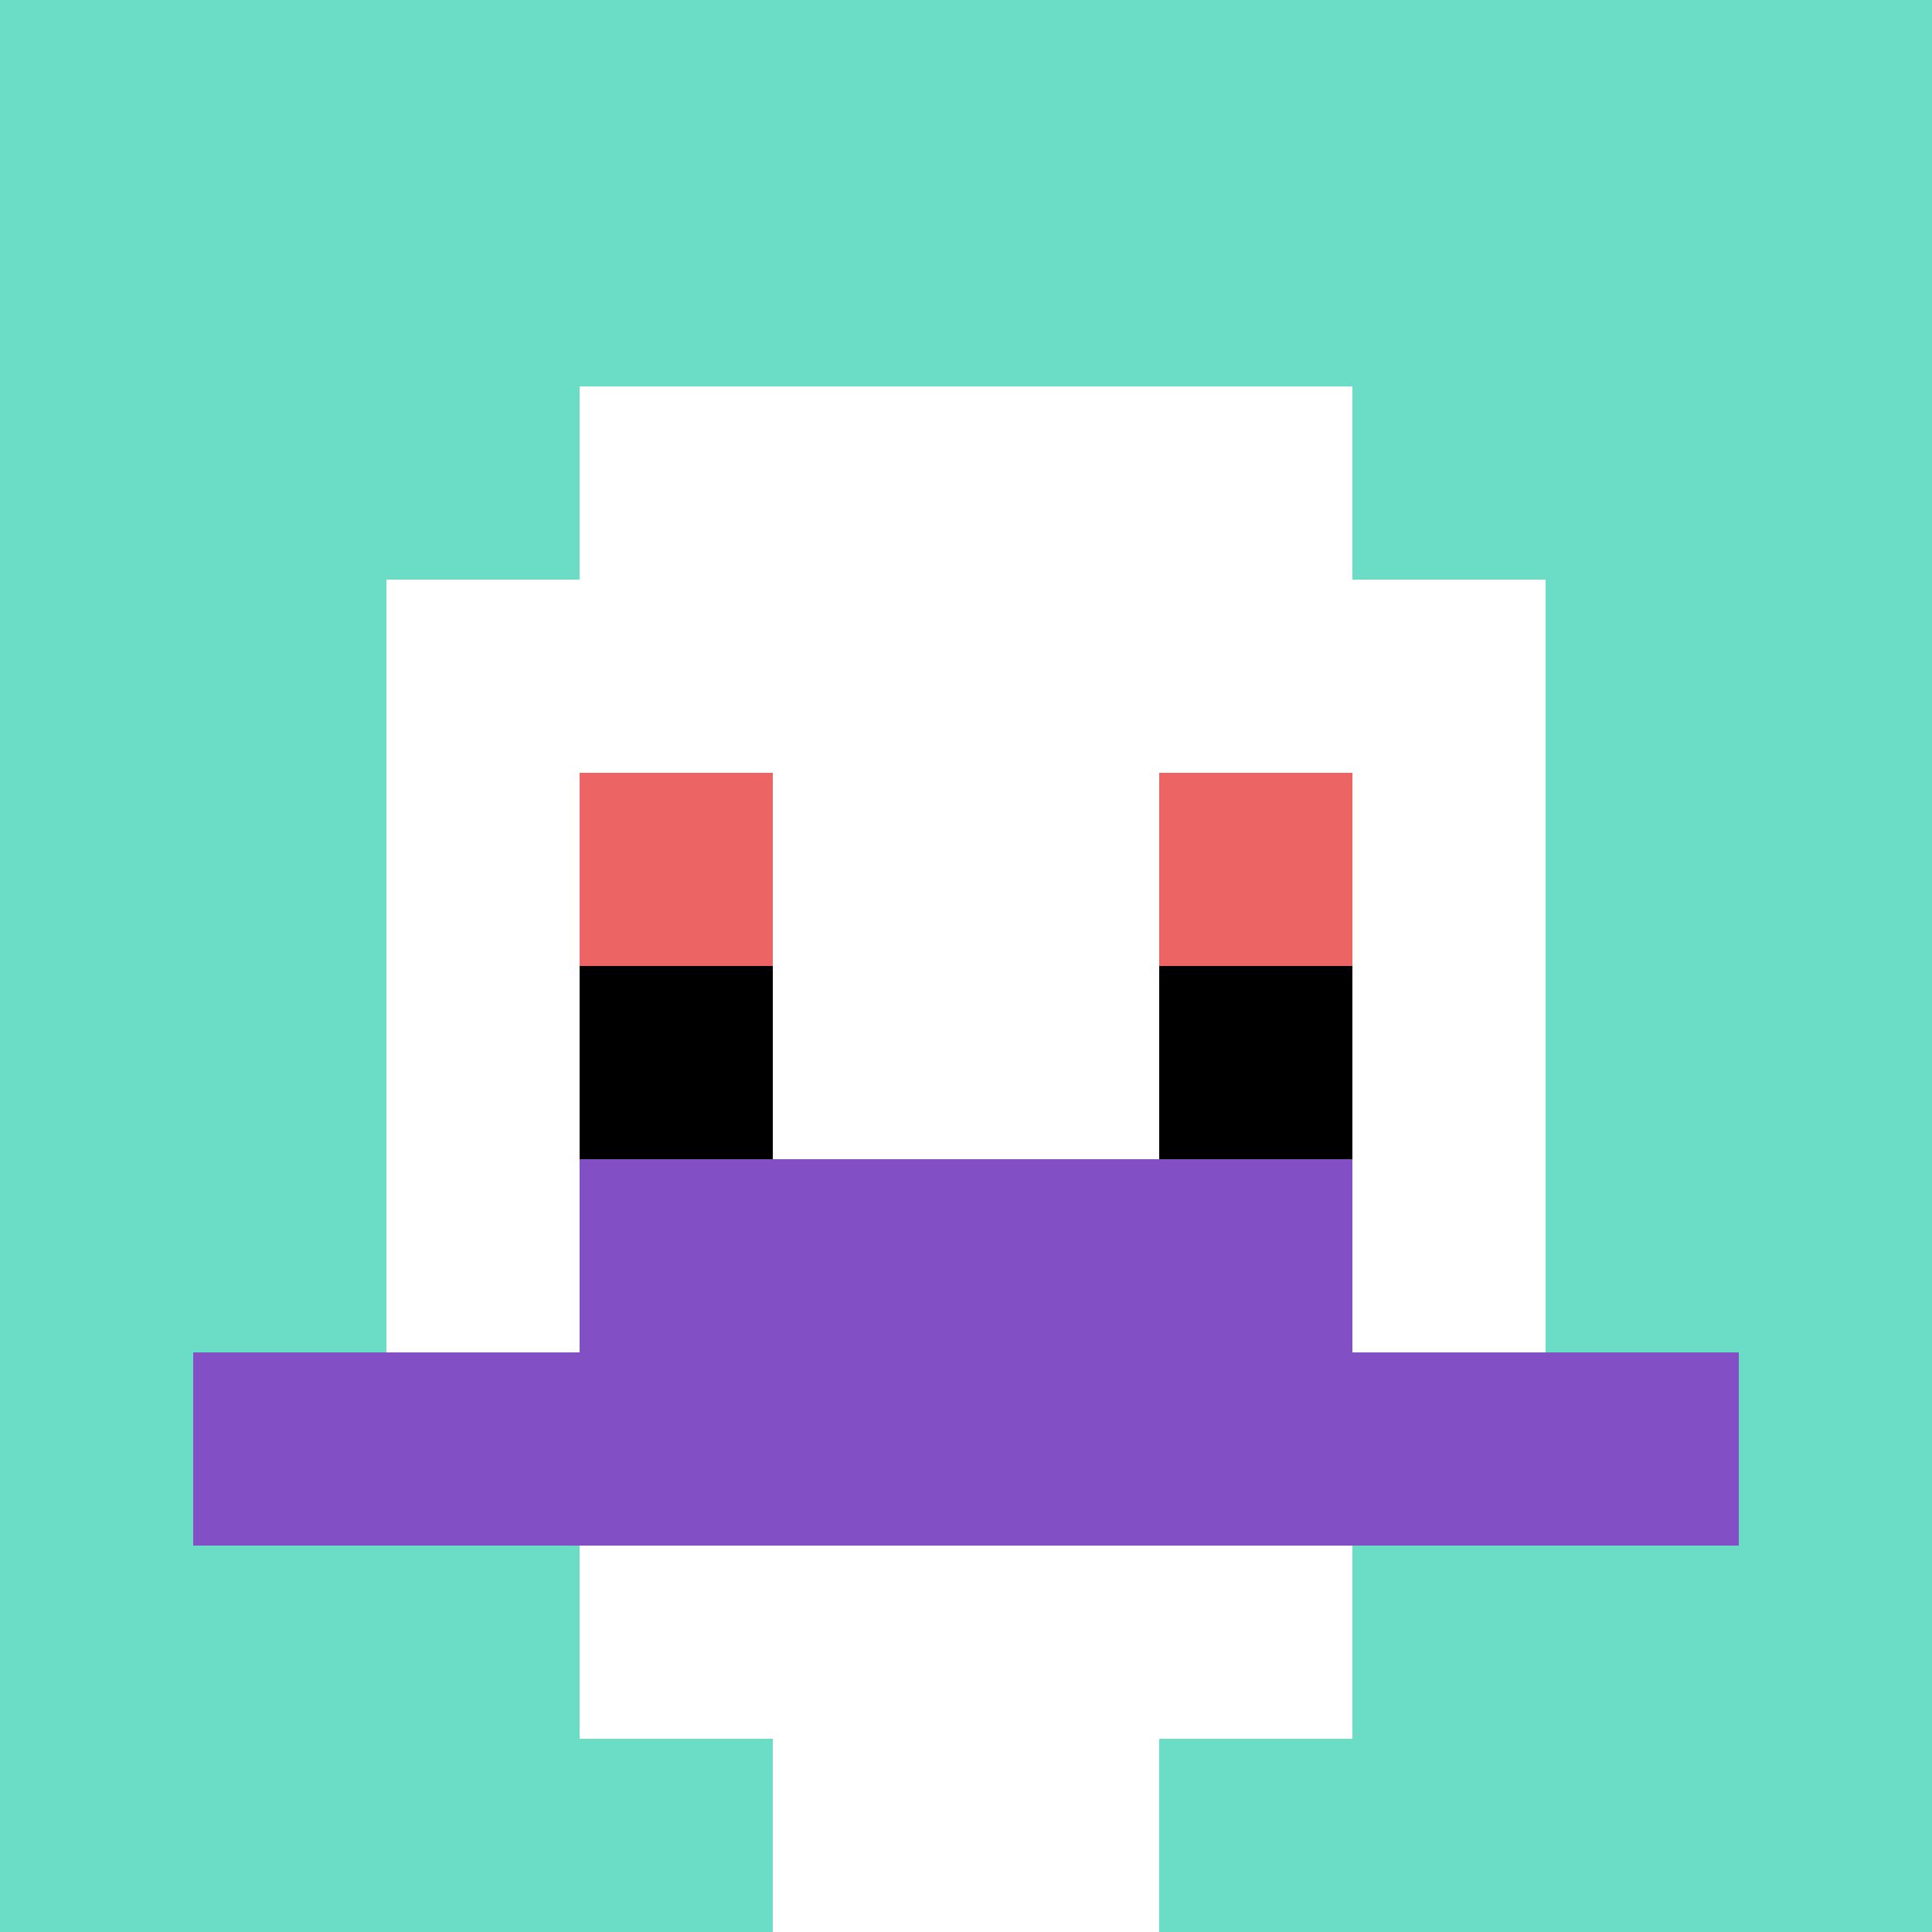
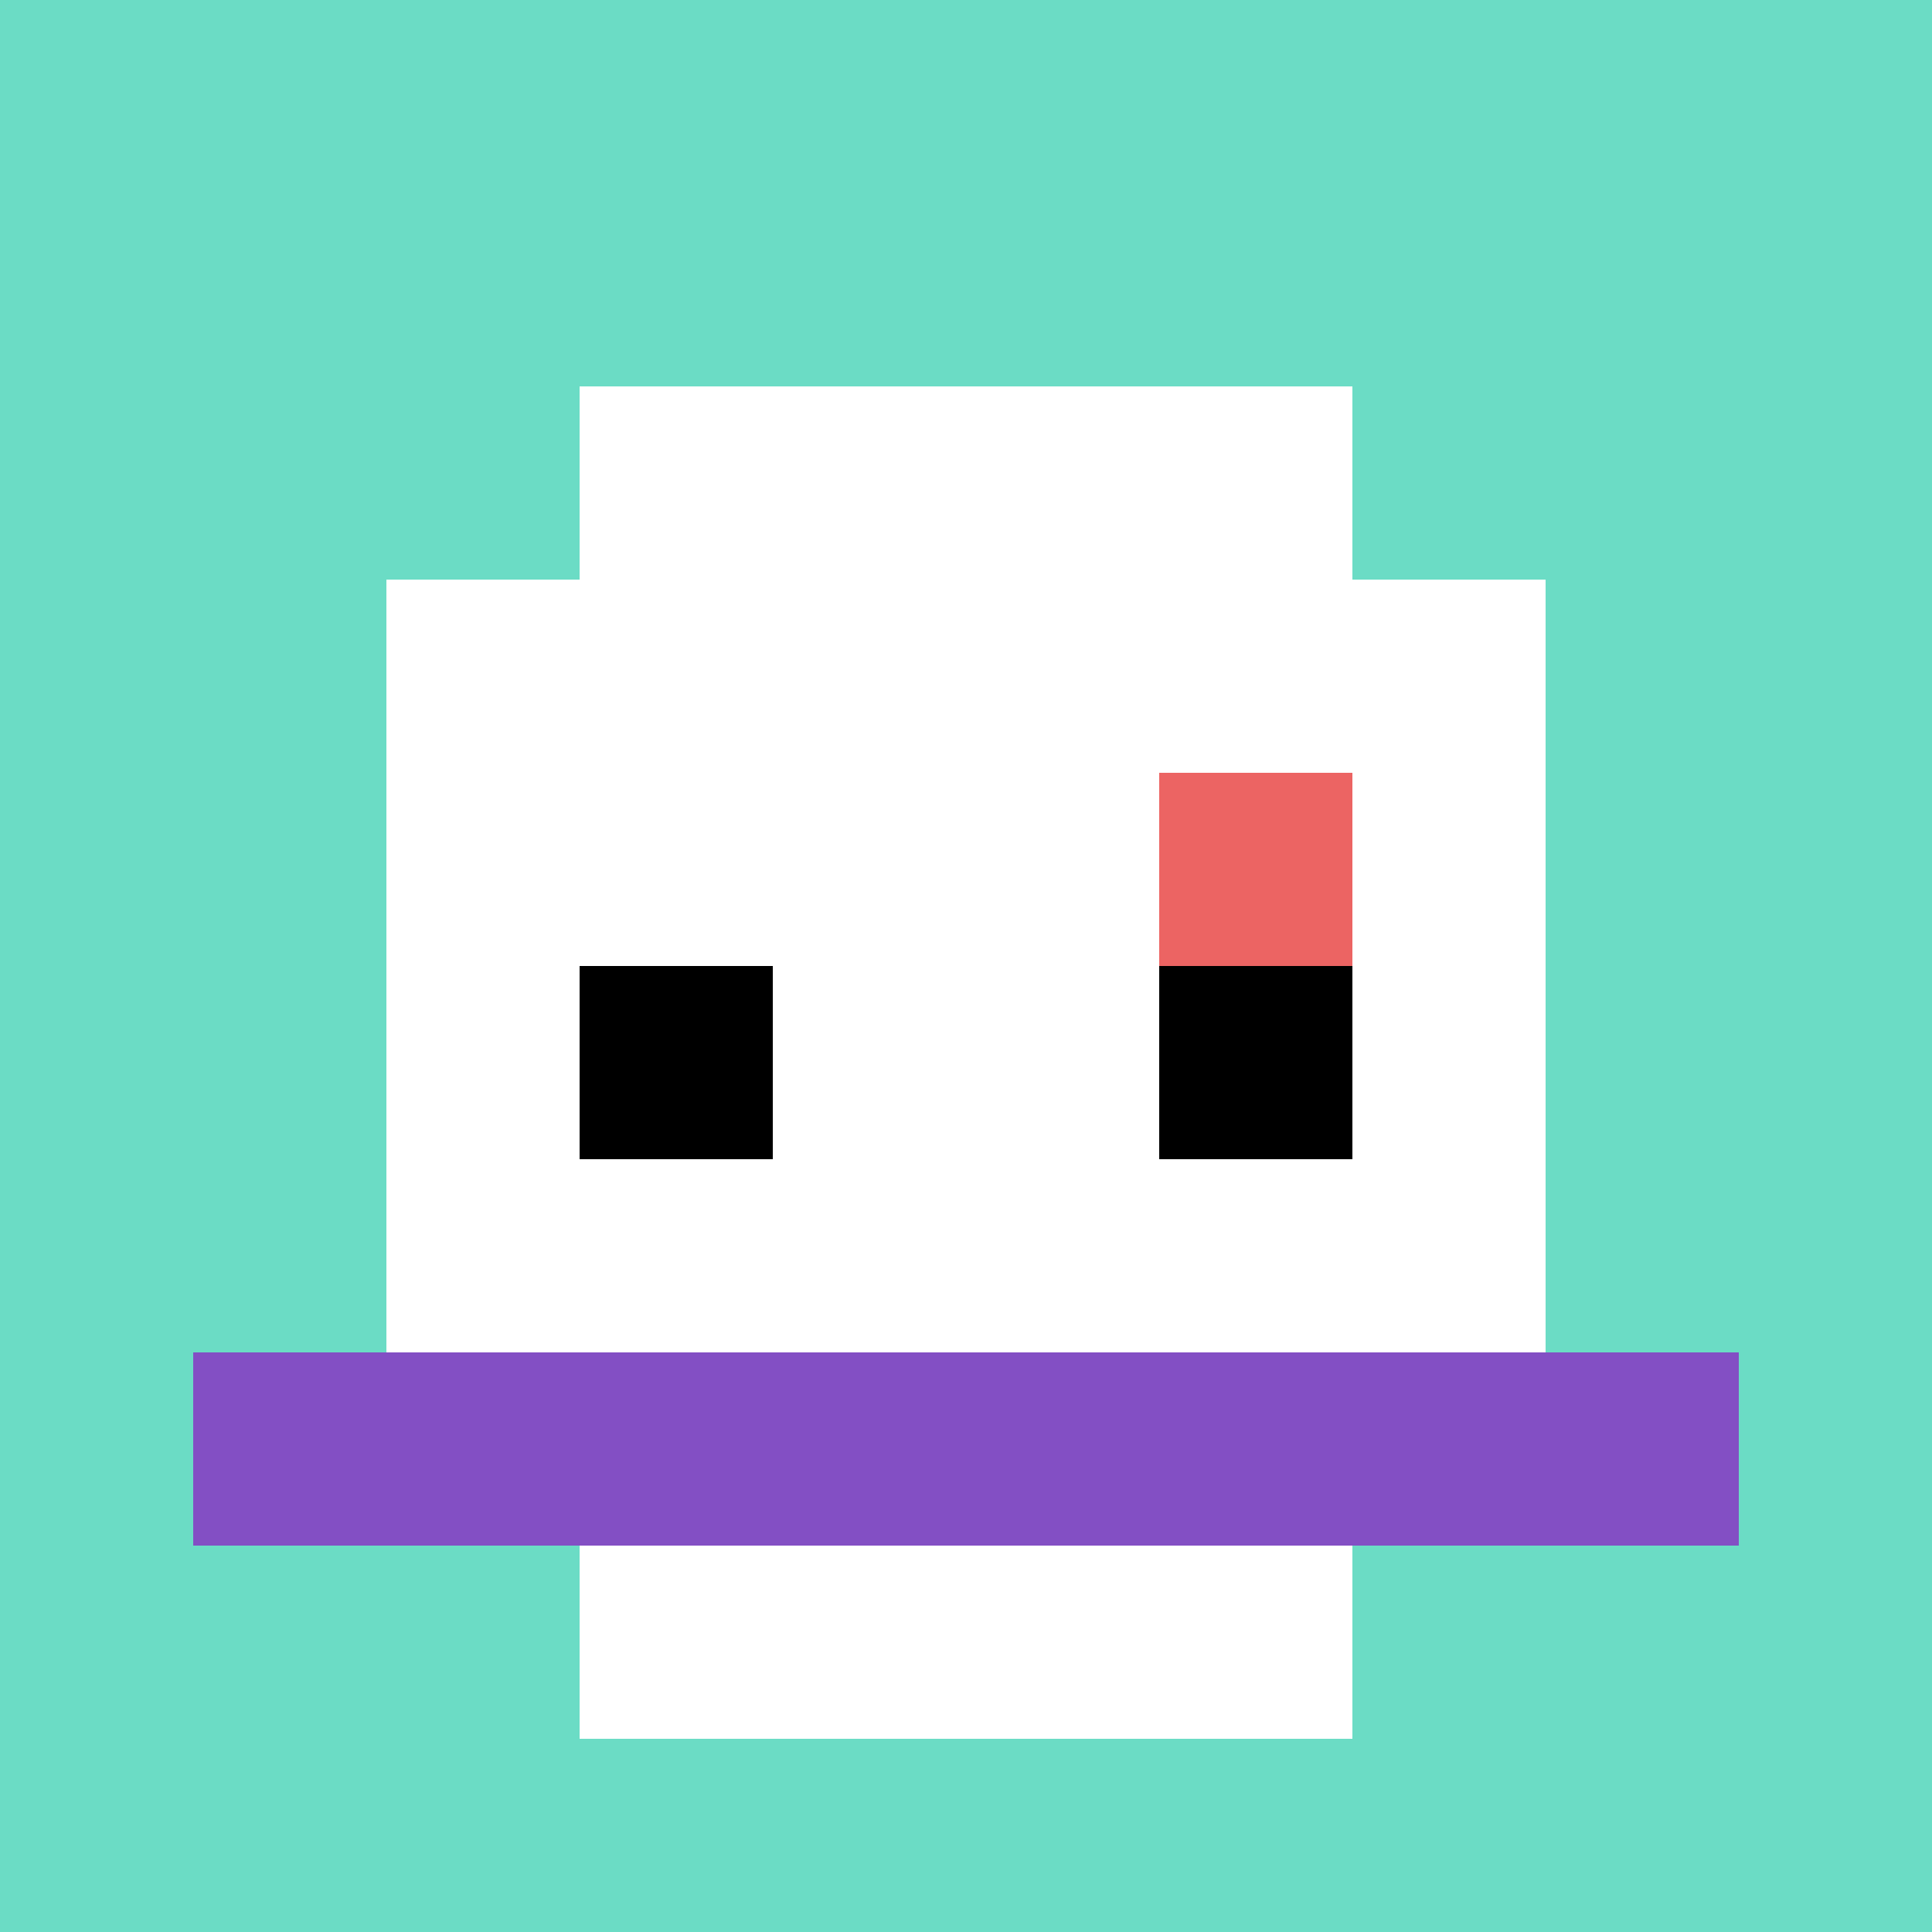
<svg xmlns="http://www.w3.org/2000/svg" version="1.1" width="510" height="510">
  <title>'goose-pfp-91566' by Dmitri Cherniak</title>
  <desc>seed=91566
backgroundColor=#ffffff
padding=100
innerPadding=0
timeout=1000
dimension=1
border=false
Save=function(){return n.handleSave()}
frame=6

Rendered at Sun Sep 15 2024 22:56:18 GMT+0800 (中国标准时间)
Generated in &lt;1ms
</desc>
  <defs />
  <rect width="100%" height="100%" fill="#ffffff" />
  <g>
    <g id="0-0">
      <rect x="0" y="0" height="510" width="510" fill="#6BDCC5" />
      <g>
        <rect id="0-0-3-2-4-7" x="153" y="102" width="204" height="357" fill="#ffffff" />
        <rect id="0-0-2-3-6-5" x="102" y="153" width="306" height="255" fill="#ffffff" />
-         <rect id="0-0-4-8-2-2" x="204" y="408" width="102" height="102" fill="#ffffff" />
        <rect id="0-0-1-7-8-1" x="51" y="357" width="408" height="51" fill="#834FC4" />
-         <rect id="0-0-3-6-4-2" x="153" y="306" width="204" height="102" fill="#834FC4" />
-         <rect id="0-0-3-4-1-1" x="153" y="204" width="51" height="51" fill="#EC6463" />
        <rect id="0-0-6-4-1-1" x="306" y="204" width="51" height="51" fill="#EC6463" />
        <rect id="0-0-3-5-1-1" x="153" y="255" width="51" height="51" fill="#000000" />
        <rect id="0-0-6-5-1-1" x="306" y="255" width="51" height="51" fill="#000000" />
      </g>
      <rect x="0" y="0" stroke="white" stroke-width="0" height="510" width="510" fill="none" />
    </g>
  </g>
</svg>